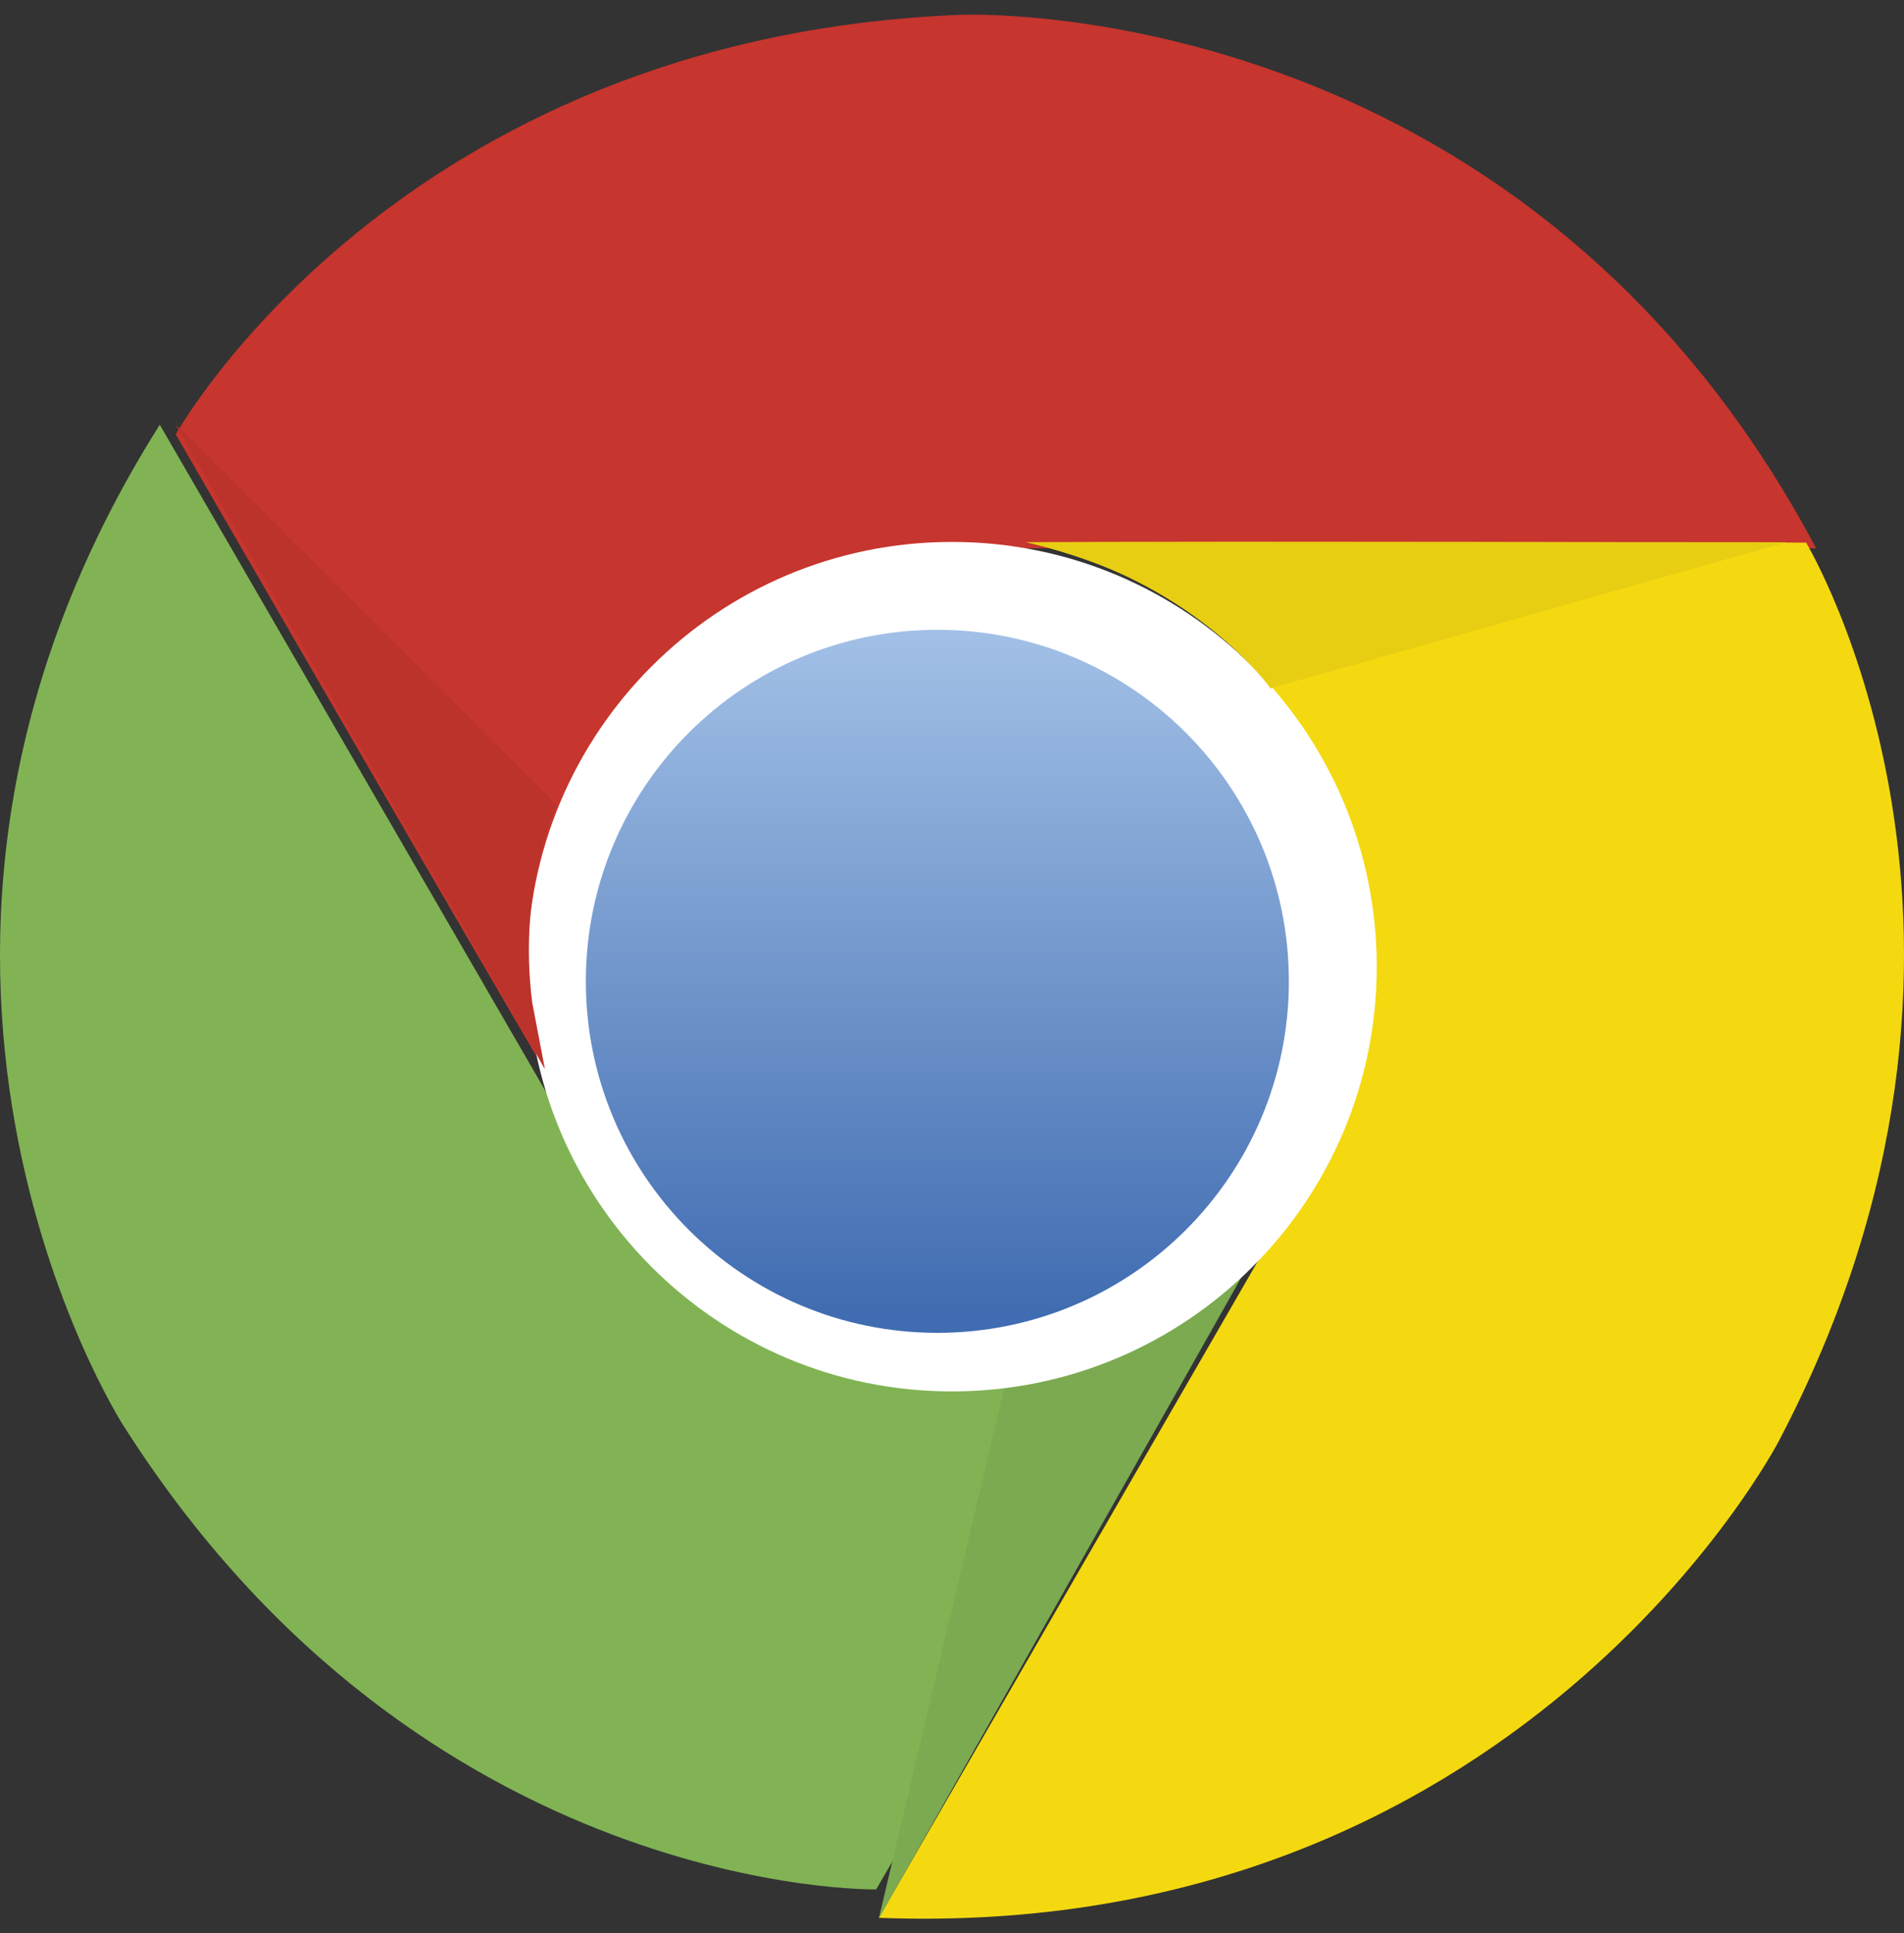
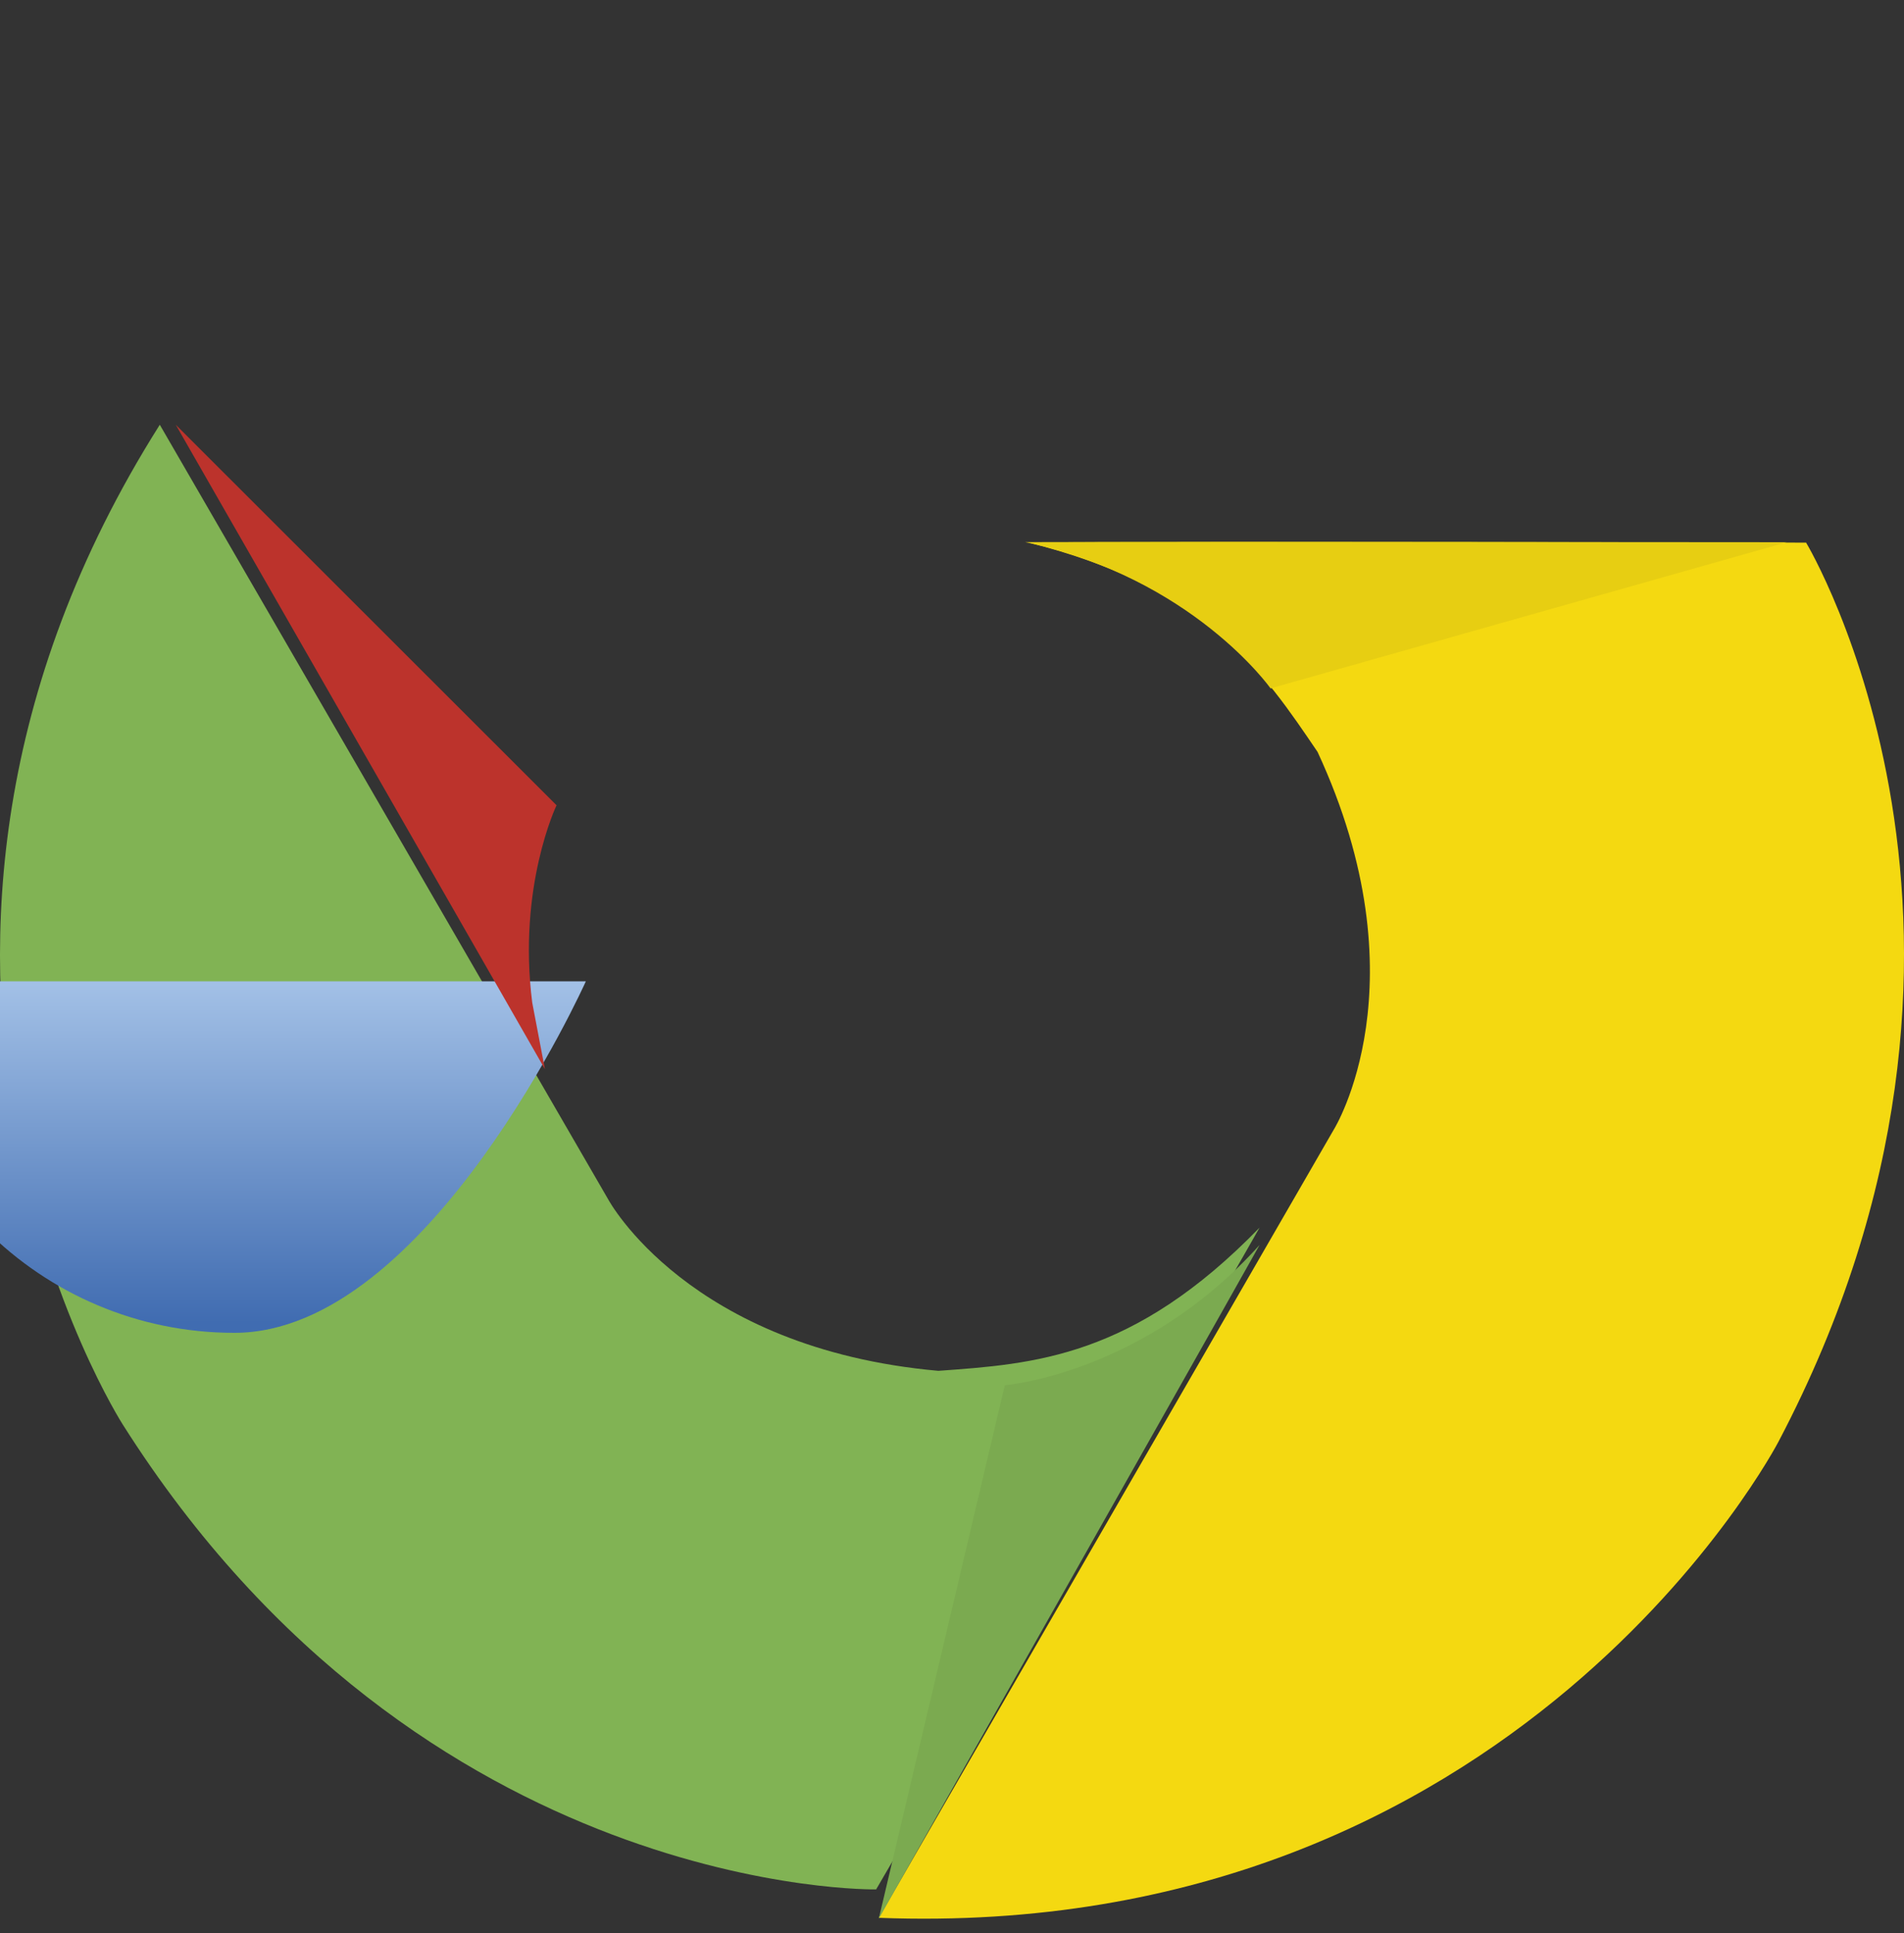
<svg xmlns="http://www.w3.org/2000/svg" width="65" height="66">
  <rect width="100%" height="100%" fill="#333333" stroke="none" />
  <defs>
    <linearGradient x1="50%" y1=".707%" x2="50%" y2="97.008%" id="a">
      <stop stop-color="#A2C0E6" offset="0%" />
      <stop stop-color="#406CB1" offset="100%" />
    </linearGradient>
  </defs>
  <g fill-rule="nonzero" fill="none">
-     <path d="M32.808.506S51.888-.348 62 18.718H31.186s-5.82-.19-10.78 6.83c-1.432 2.941-2.958 5.977-1.24 11.952C16.684 33.327 6 14.83 6 14.83S13.537 1.263 32.808.505z" fill="#C6352E" />
    <path d="M60.718 49.21S51.845 66.31 30 65.47c2.695-4.666 15.54-26.919 15.54-26.919s3.102-4.987-.56-12.882c-1.862-2.742-3.757-5.616-9.872-7.148 4.917-.049 26.55.003 26.55.003s8.112 13.467-.94 30.686z" fill="#F4D911" />
    <path d="M4.189 48.627S-6.031 32.676 5.455 14.5l15.31 26.447s2.727 5.088 11.27 5.85c3.256-.237 6.644-.439 10.965-4.889C40.618 46.116 29.91 64.5 29.91 64.5s-15.49.287-25.721-15.873z" fill="#81B354" />
    <path d="m30 65.5 4.303-18.212S39.035 46.913 43 42.5c-2.461 4.391-13 23-13 23z" fill="#7BAA50" />
-     <path d="M18 33c0-8.008 6.491-14.5 14.5-14.5C40.508 18.5 47 24.992 47 33s-6.492 14.5-14.5 14.5C24.491 47.5 18 41.008 18 33z" fill="#FFF" />
-     <path d="M20 33c0-6.627 5.372-12 12-12 6.627 0 12 5.373 12 12s-5.373 12-12 12c-6.628 0-12-5.373-12-12z" fill="url(#a)" transform="translate(0 .5)" />
+     <path d="M20 33s-5.373 12-12 12c-6.628 0-12-5.373-12-12z" fill="url(#a)" transform="translate(0 .5)" />
    <path d="M61 18.51 43.375 23.5S40.717 19.733 35 18.507c4.953-.017 26 .003 26 .003z" fill="#E7CE12" />
    <path d="M18.603 36.5C16.137 32.186 6 14.5 6 14.5l13 12.99s-1.336 2.775-.83 6.74l.433 2.27z" fill="#BC332C" />
  </g>
</svg>